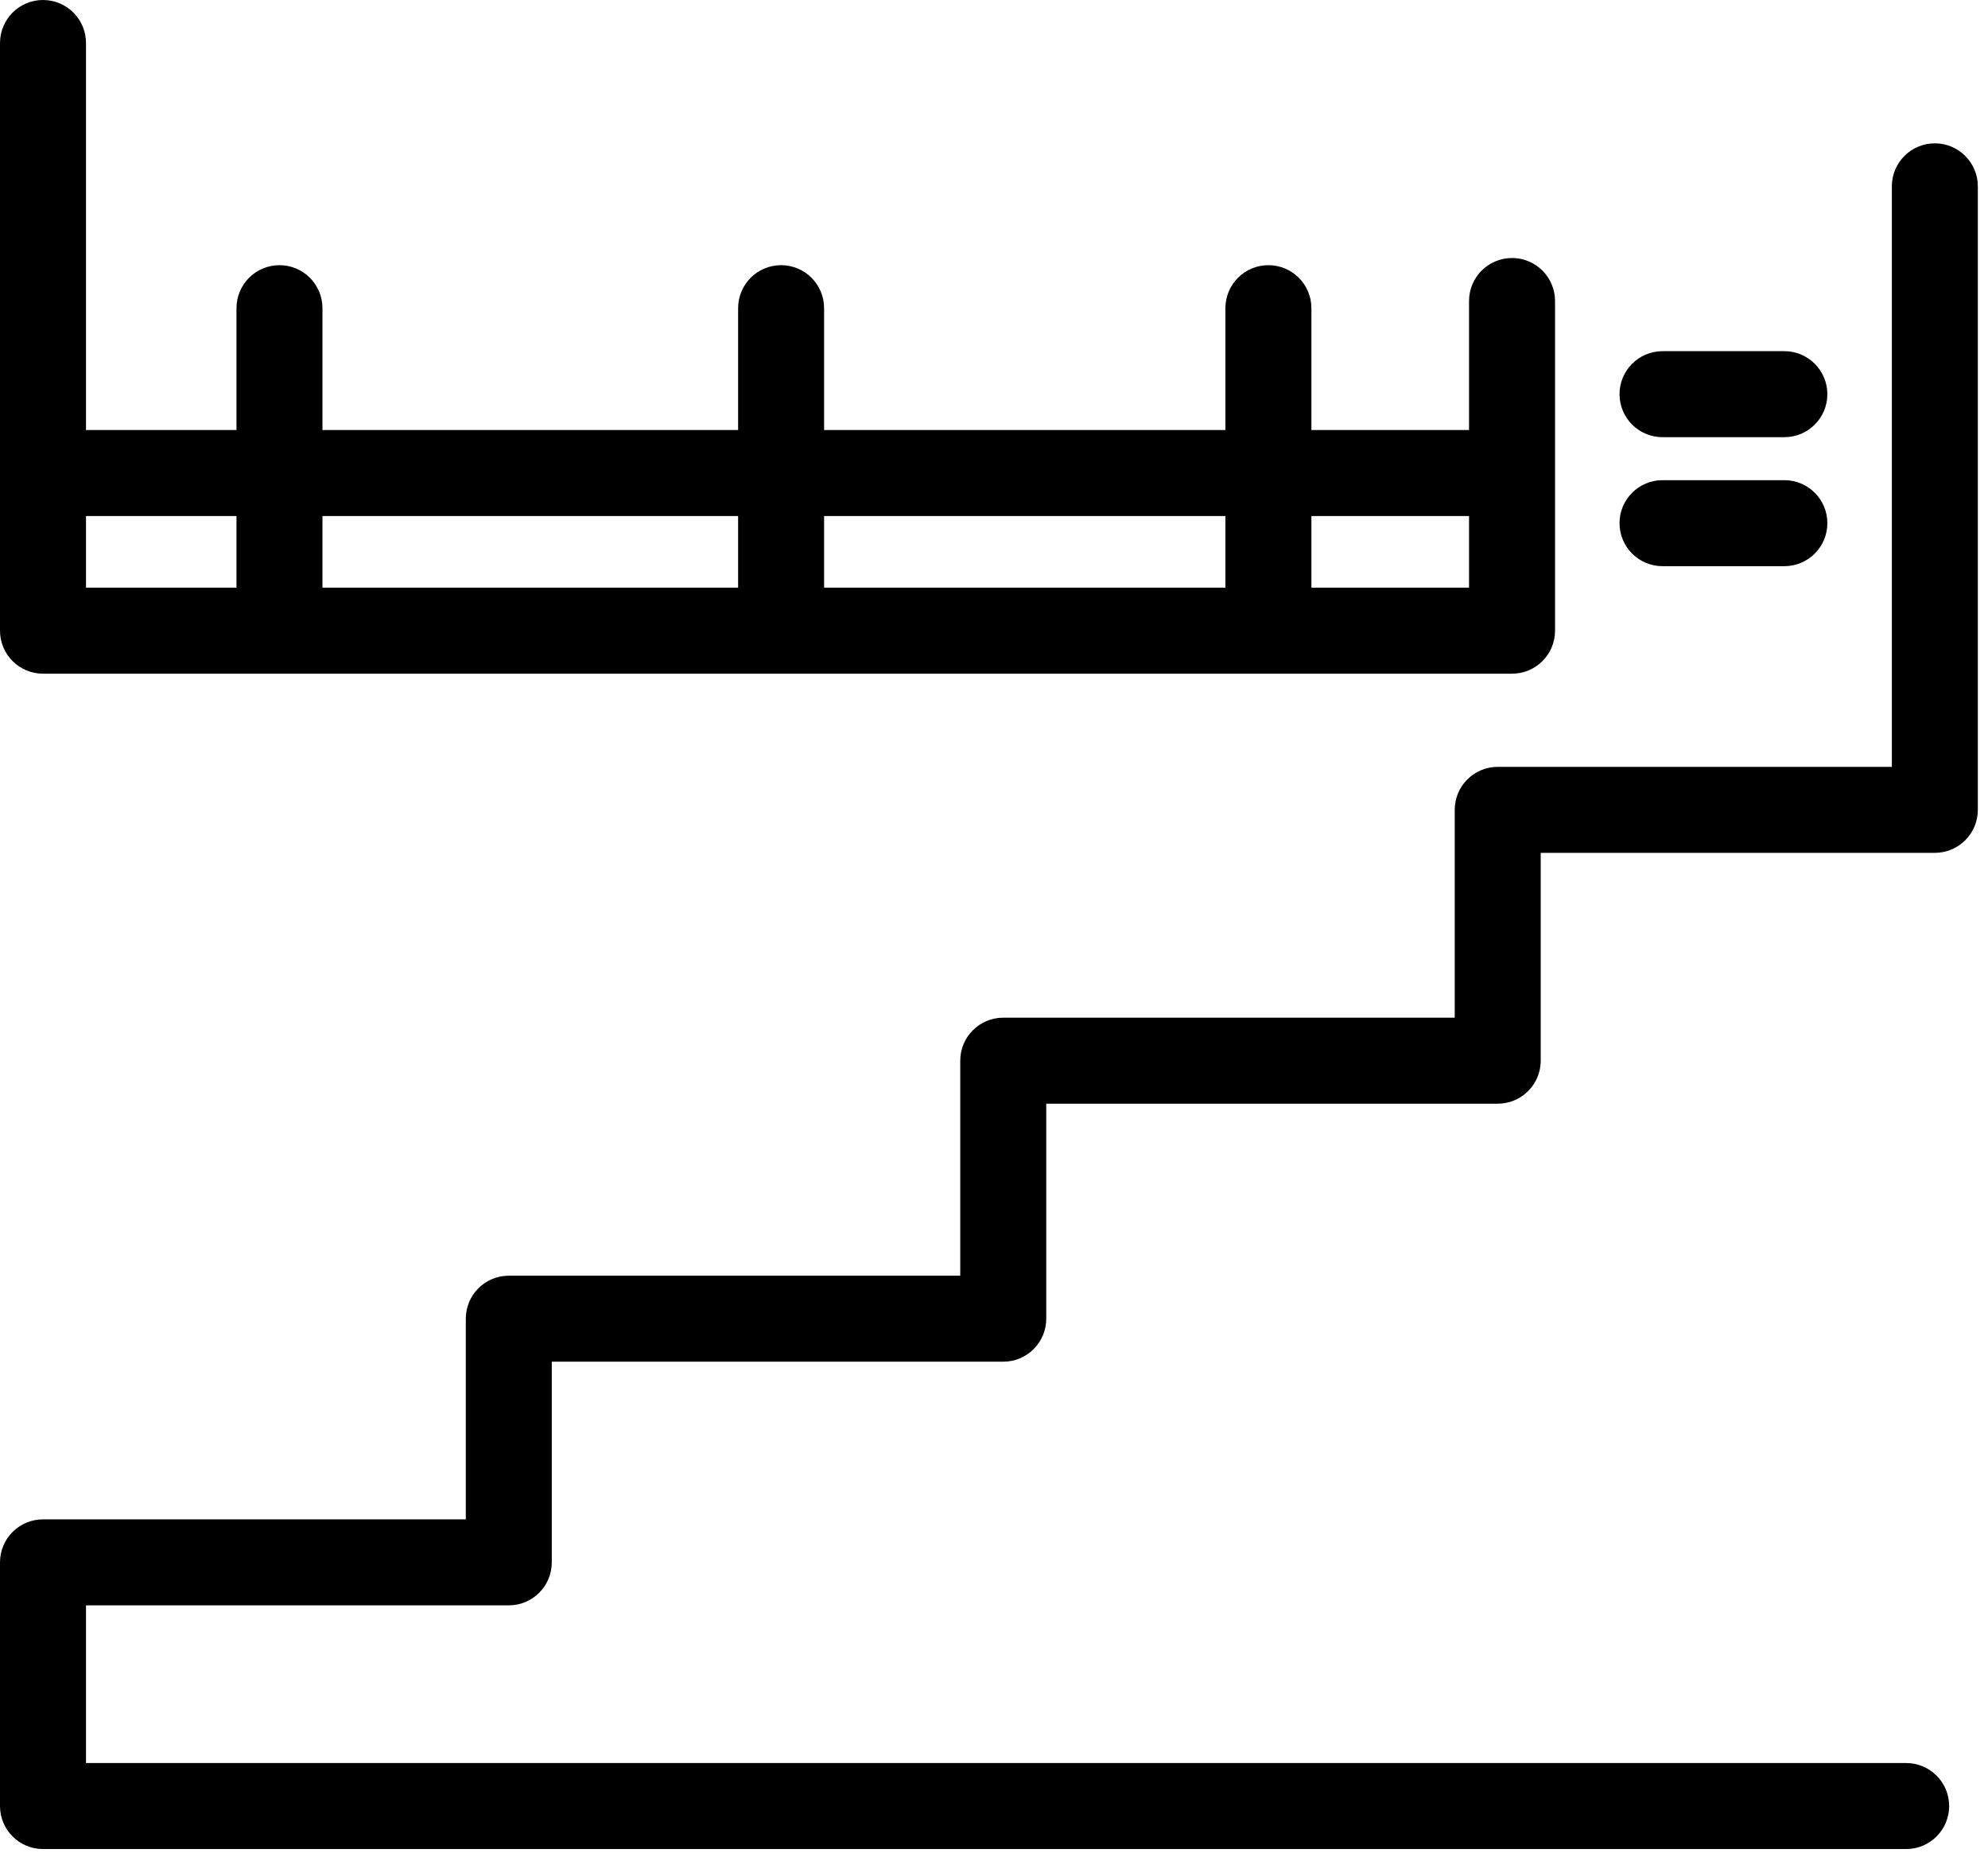
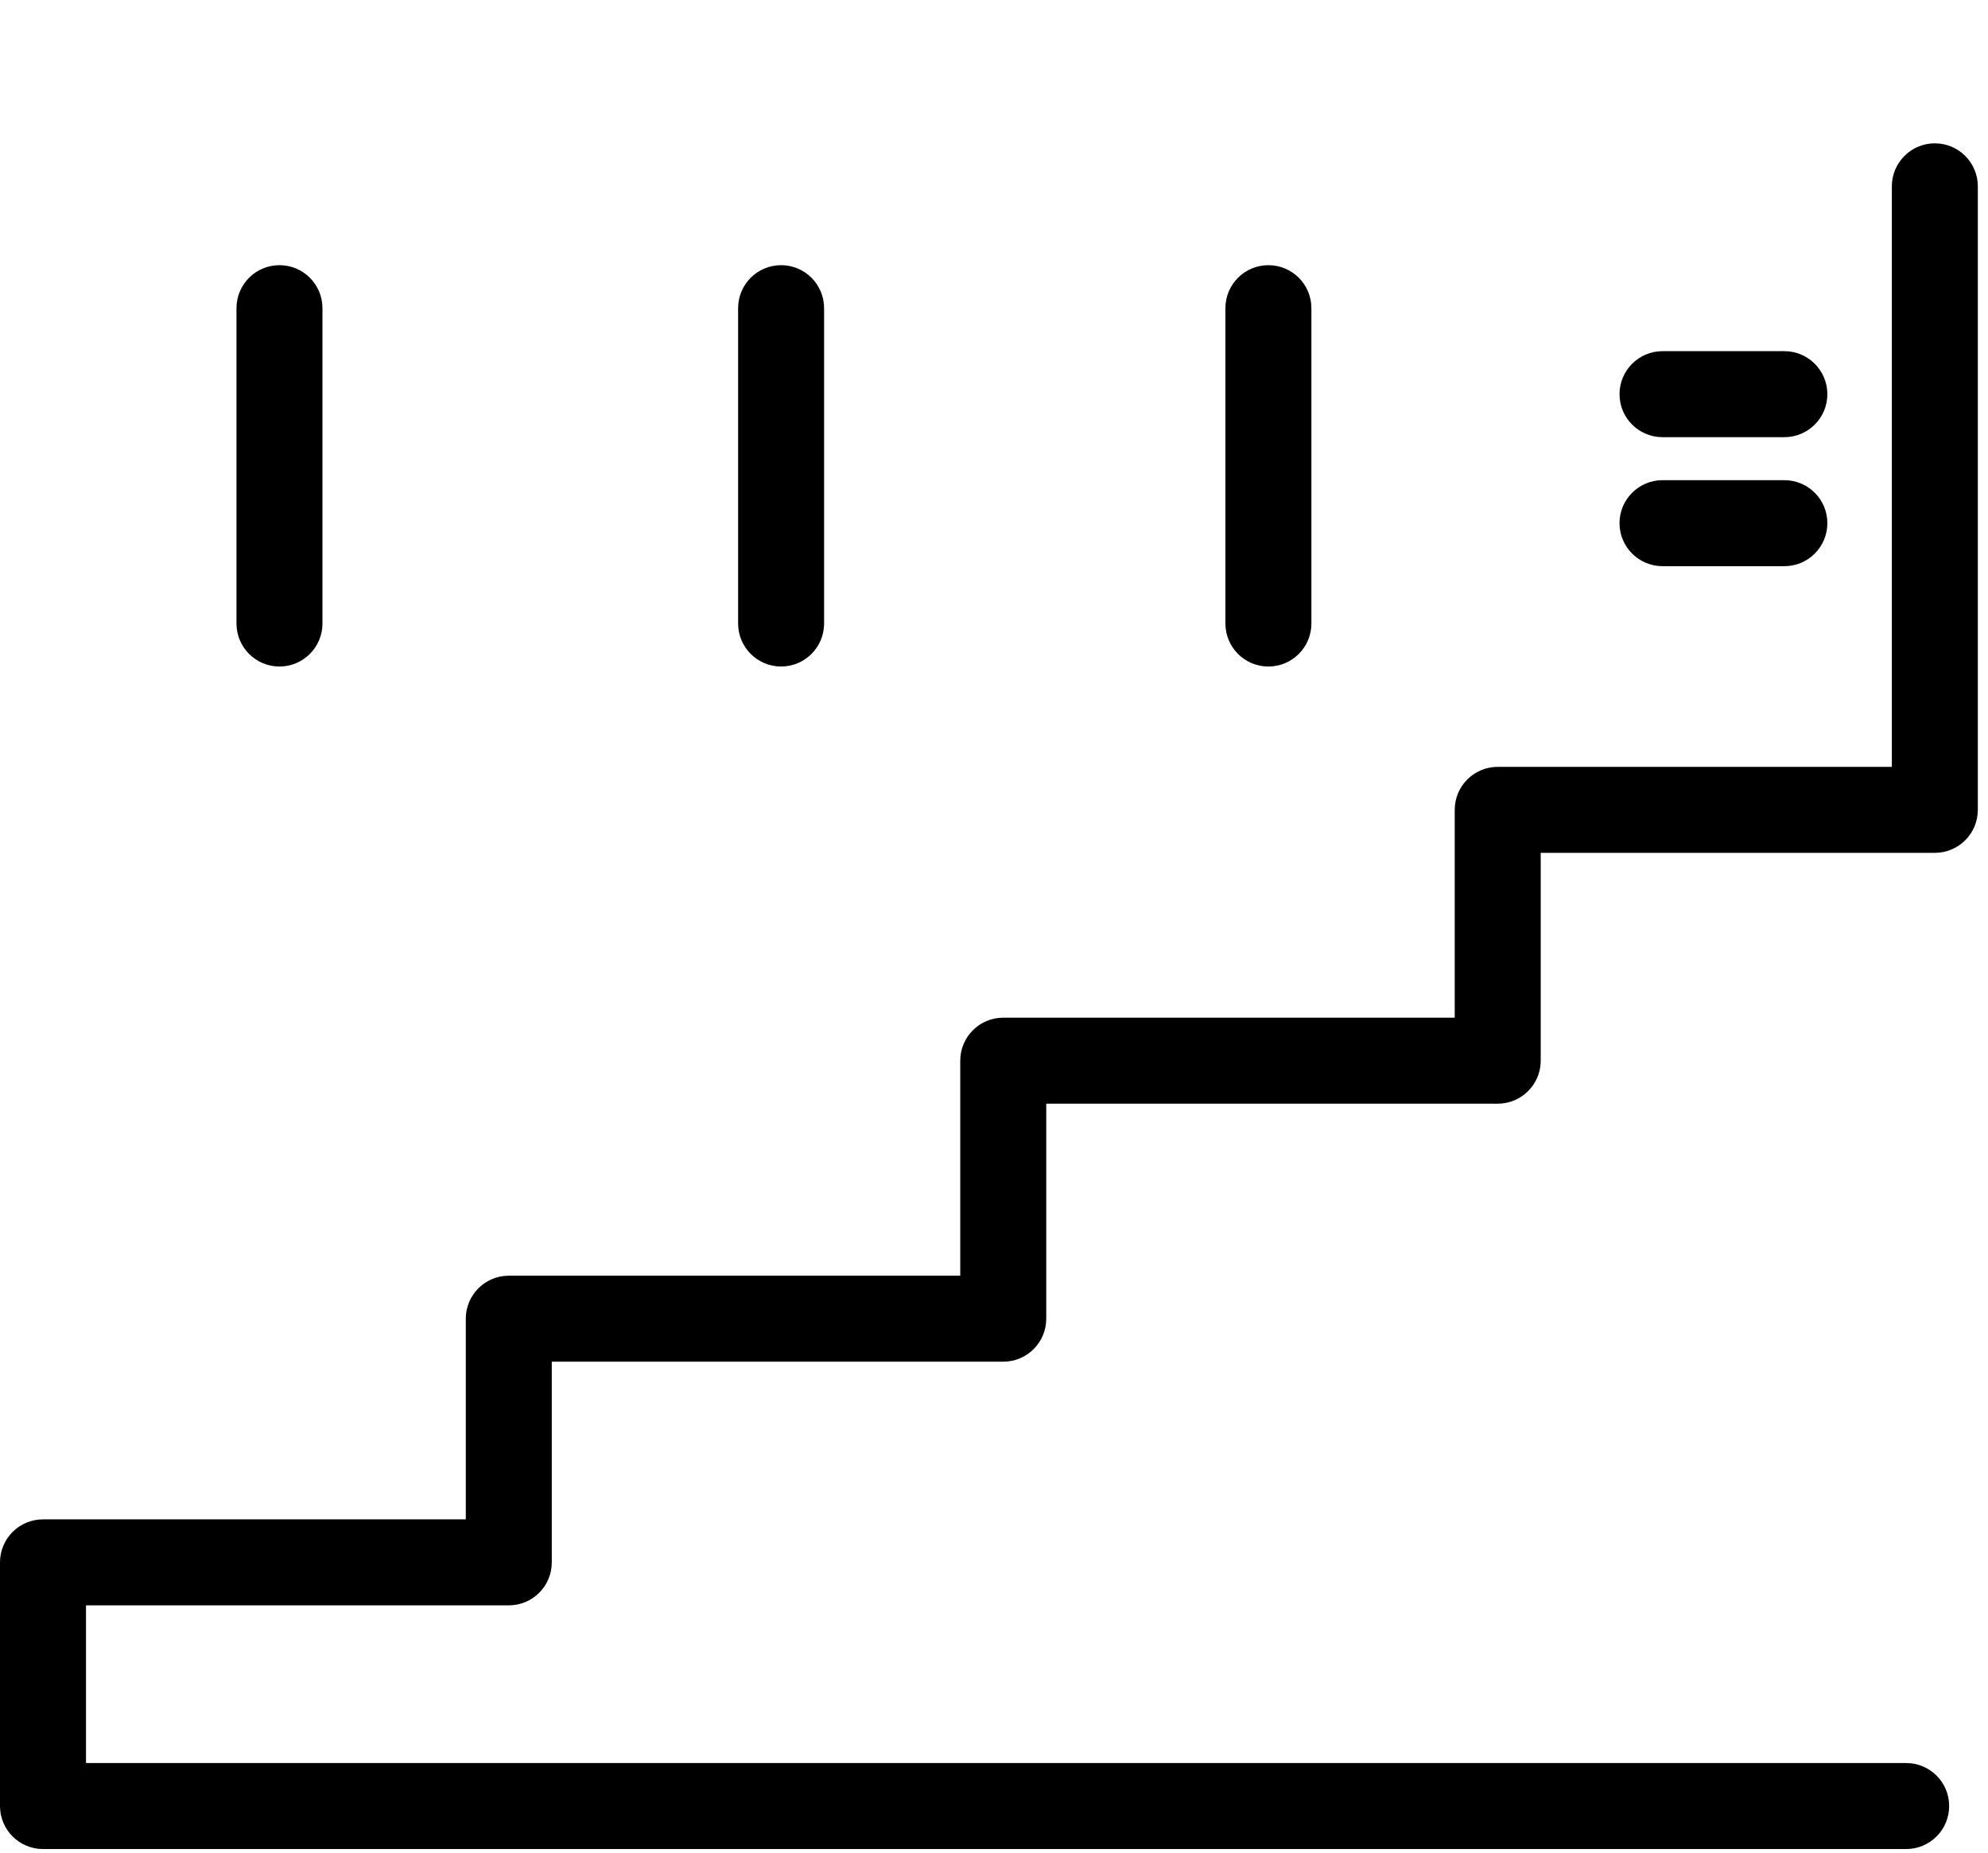
<svg xmlns="http://www.w3.org/2000/svg" width="88" height="82" viewBox="0 0 88 82" fill="none">
  <path fill-rule="evenodd" clip-rule="evenodd" d="M85.647 6.344C86.698 6.344 87.55 7.196 87.55 8.248V35.845C87.55 36.896 86.698 37.748 85.647 37.748H68.201V46.947C68.201 47.998 67.348 48.851 66.297 48.851H46.313V58.367C46.313 59.418 45.461 60.27 44.41 60.27H24.425V69.152C24.425 70.203 23.573 71.055 22.522 71.055H3.807V78.034H84.378C85.429 78.034 86.281 78.886 86.281 79.937C86.281 80.988 85.429 81.841 84.378 81.841H1.903C0.852 81.841 0 80.988 0 79.937V69.152C0 68.101 0.852 67.249 1.903 67.249H20.619V58.367C20.619 57.316 21.471 56.464 22.522 56.464H42.506V46.947C42.506 45.896 43.358 45.044 44.41 45.044H64.394V35.845C64.394 34.794 65.246 33.942 66.297 33.942H83.744V8.248C83.744 7.196 84.596 6.344 85.647 6.344Z" fill="black" />
  <path fill-rule="evenodd" clip-rule="evenodd" d="M71.689 23.156C71.689 22.105 72.542 21.253 73.593 21.253H78.985C80.037 21.253 80.889 22.105 80.889 23.156C80.889 24.208 80.037 25.06 78.985 25.06H73.593C72.542 25.06 71.689 24.208 71.689 23.156Z" fill="black" />
-   <path fill-rule="evenodd" clip-rule="evenodd" d="M0.635 20.936C0.635 19.885 1.487 19.033 2.538 19.033H66.297C67.349 19.033 68.201 19.885 68.201 20.936C68.201 21.987 67.349 22.839 66.297 22.839H2.538C1.487 22.839 0.635 21.987 0.635 20.936Z" fill="black" />
  <path fill-rule="evenodd" clip-rule="evenodd" d="M12.371 11.737C13.422 11.737 14.274 12.589 14.274 13.64V27.597C14.274 28.648 13.422 29.501 12.371 29.501C11.32 29.501 10.468 28.648 10.468 27.597V13.64C10.468 12.589 11.32 11.737 12.371 11.737Z" fill="black" />
-   <path fill-rule="evenodd" clip-rule="evenodd" d="M34.576 11.737C35.627 11.737 36.479 12.589 36.479 13.64V27.597C36.479 28.648 35.627 29.501 34.576 29.501C33.525 29.501 32.673 28.648 32.673 27.597V13.64C32.673 12.589 33.525 11.737 34.576 11.737Z" fill="black" />
+   <path fill-rule="evenodd" clip-rule="evenodd" d="M34.576 11.737C35.627 11.737 36.479 12.589 36.479 13.64V27.597C36.479 28.648 35.627 29.501 34.576 29.501C33.525 29.501 32.673 28.648 32.673 27.597V13.64C32.673 12.589 33.525 11.737 34.576 11.737" fill="black" />
  <path fill-rule="evenodd" clip-rule="evenodd" d="M56.146 11.737C57.198 11.737 58.05 12.589 58.05 13.64V27.597C58.05 28.648 57.198 29.501 56.146 29.501C55.095 29.501 54.243 28.648 54.243 27.597V13.64C54.243 12.589 55.095 11.737 56.146 11.737Z" fill="black" />
  <path fill-rule="evenodd" clip-rule="evenodd" d="M71.689 17.447C71.689 16.396 72.542 15.543 73.593 15.543H78.985C80.037 15.543 80.889 16.396 80.889 17.447C80.889 18.498 80.037 19.35 78.985 19.35H73.593C72.542 19.35 71.689 18.498 71.689 17.447Z" fill="black" />
-   <path fill-rule="evenodd" clip-rule="evenodd" d="M1.903 0C2.954 0 3.807 0.852 3.807 1.903V26.011H65.028V13.323C65.028 12.272 65.88 11.42 66.932 11.42C67.983 11.42 68.835 12.272 68.835 13.323V27.915C68.835 28.966 67.983 29.818 66.932 29.818H1.903C0.852 29.818 0 28.966 0 27.915V1.903C0 0.852 0.852 0 1.903 0Z" fill="black" />
</svg>